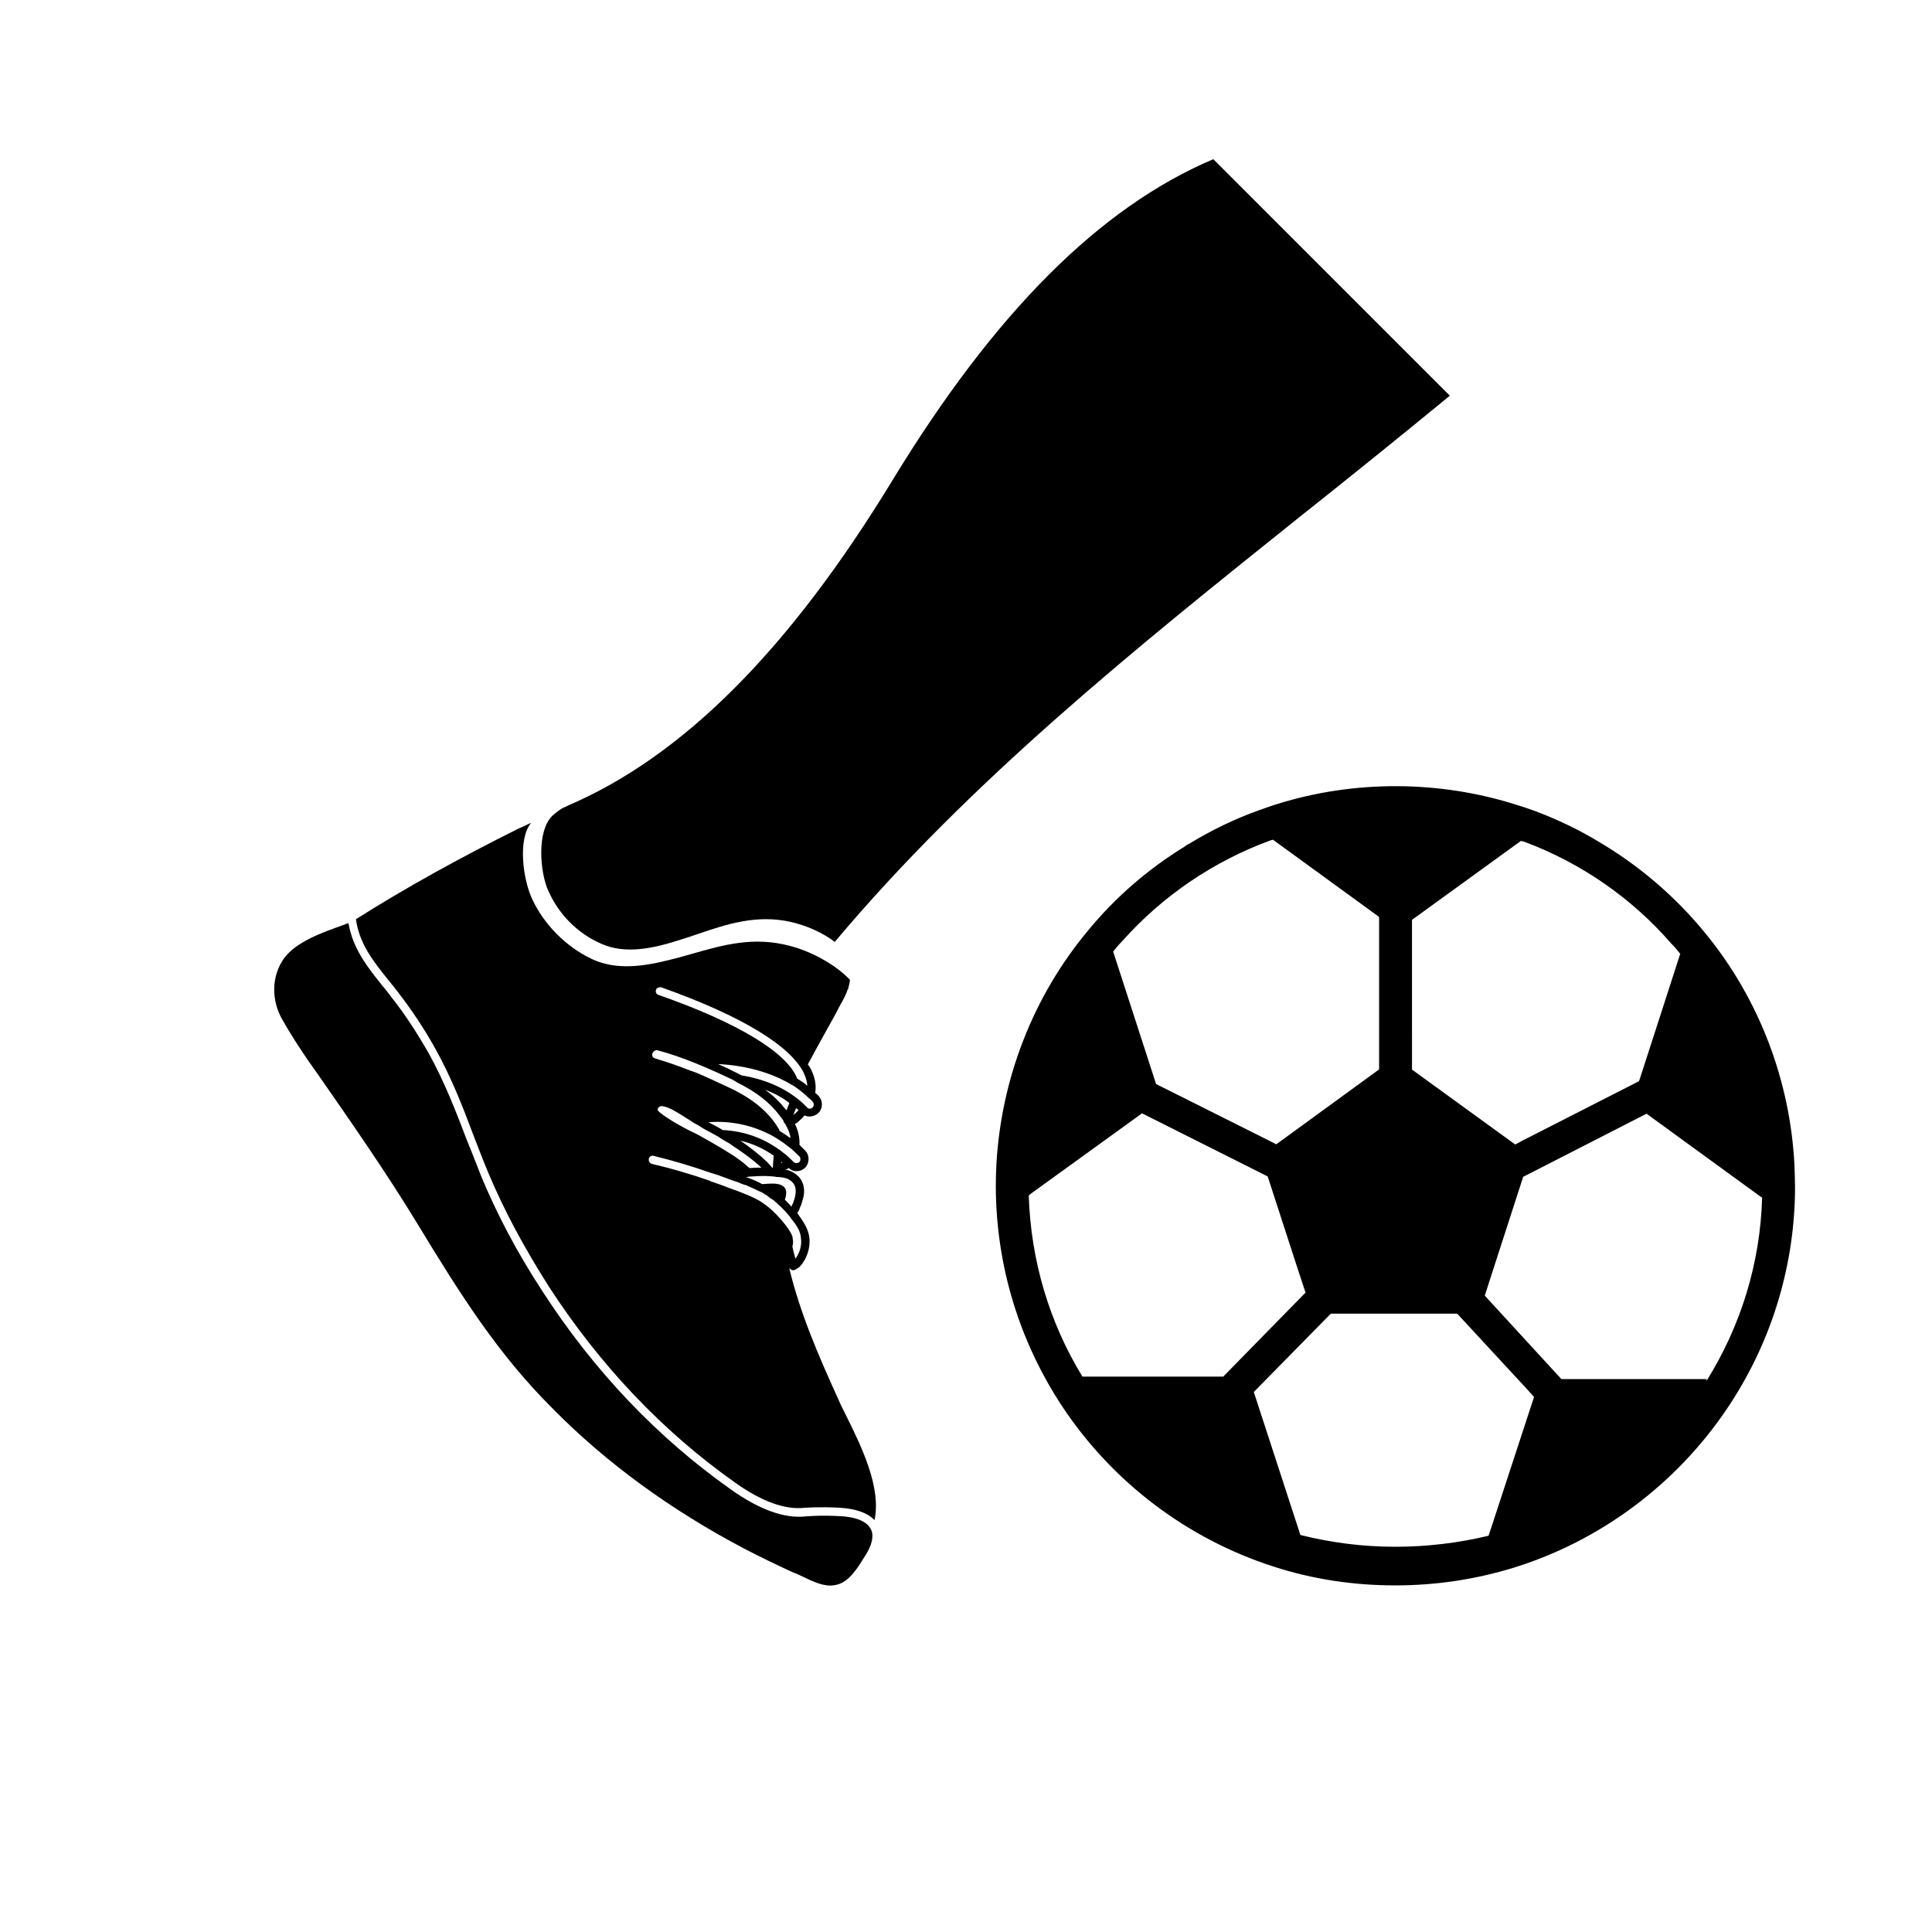
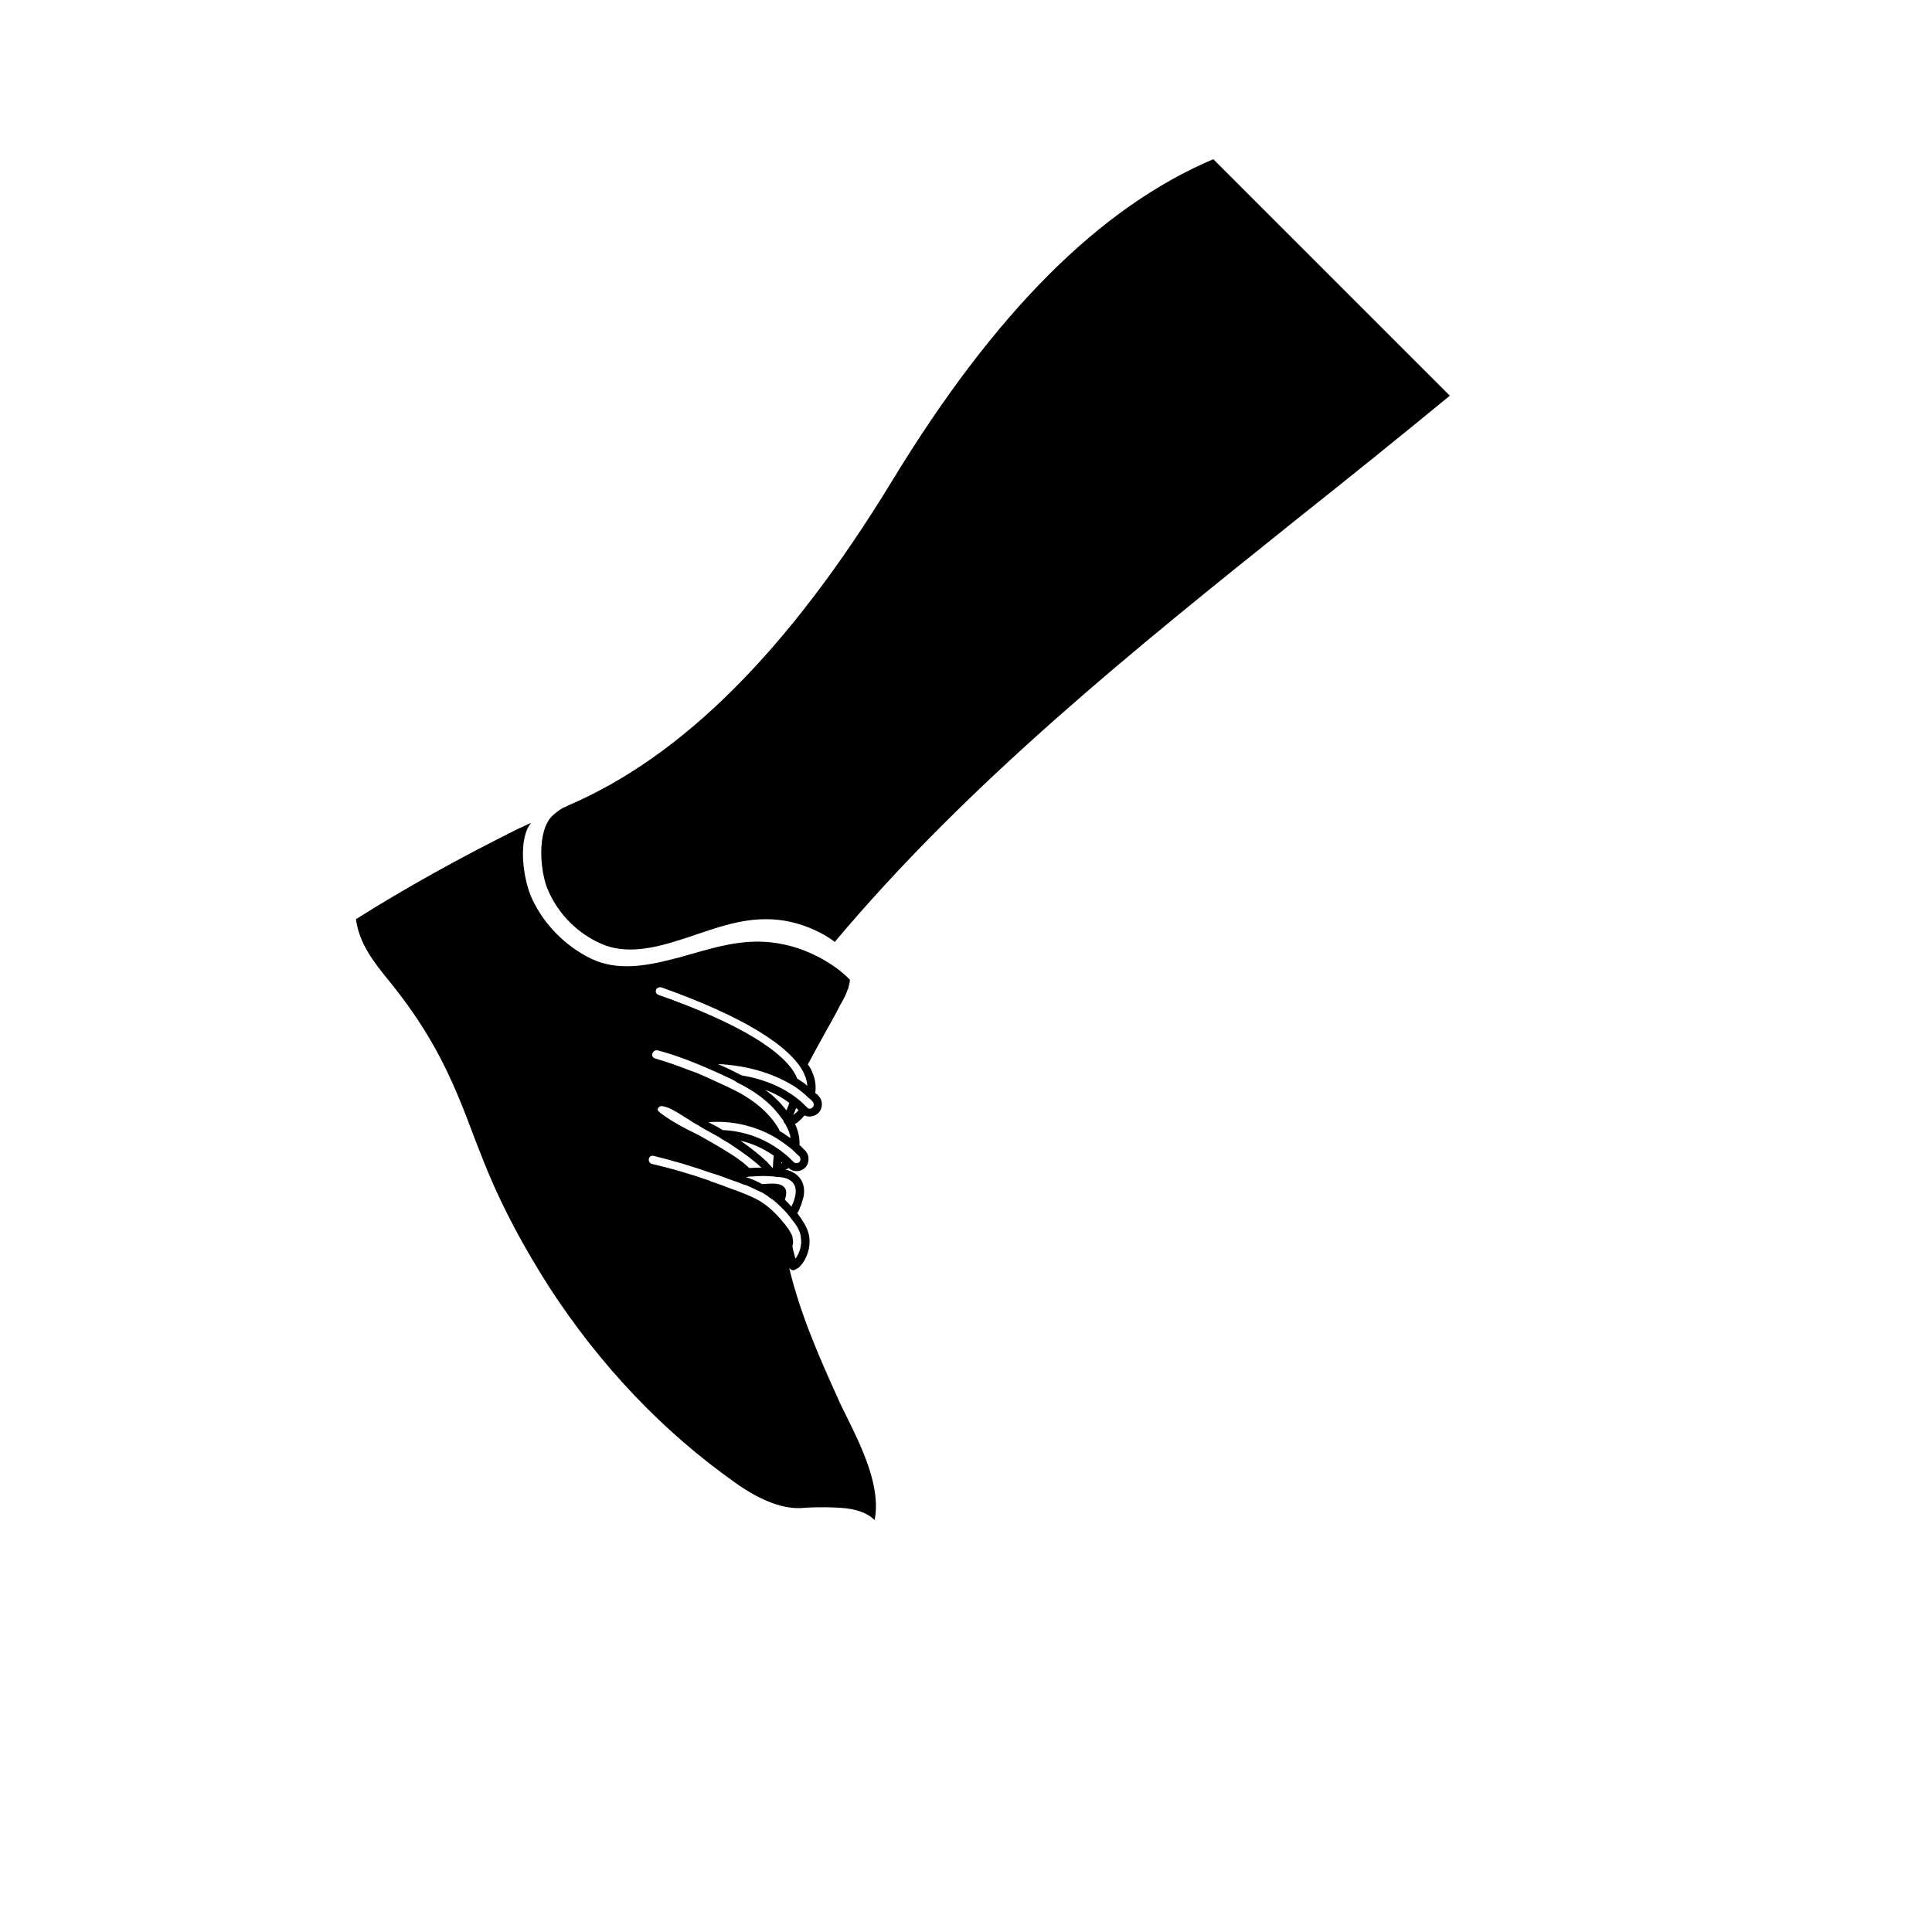
<svg xmlns="http://www.w3.org/2000/svg" fill="#000000" width="800px" height="800px" version="1.1" viewBox="144 144 512 512">
  <g>
-     <path d="m366.6 545.8c-5.09-0.301-8.969 0.051-8.969 0.051-5.691 0.656-12.395-1.762-19.902-7.106-19.547-13.805-36.324-31.438-49.977-52.547-6.852-10.48-12.09-20.504-16.273-30.582-1.211-3.074-2.418-6.246-3.68-9.27-2.922-7.707-5.996-15.617-10.078-23.023-3.074-5.391-6.348-10.48-10.027-15.113-0.754-0.957-1.461-1.965-2.266-2.871-4.082-5.09-7.91-9.875-9.07-16.676-0.504 0.102-0.906 0.301-1.461 0.504-5.492 1.965-12.344 4.383-15.566 8.715-3.426 4.734-3.527 11.234-0.402 16.523 2.117 3.727 4.535 7.457 7.004 11.035l2.316 3.273c8.867 12.746 18.086 25.996 26.348 39.551 11.488 18.941 21.363 34.562 35.719 48.871 14.41 14.66 31.691 27.156 50.934 37.281 4.332 2.266 8.766 4.383 13.047 6.348 0.754 0.25 1.461 0.605 2.215 0.957 2.82 1.359 5.894 2.871 8.613 2.367 3.223-0.402 5.492-3.527 7.305-6.449 1.461-2.215 2.769-4.332 2.769-6.648-0.035-4.082-5.426-5.09-8.598-5.191z" />
    <path d="m366.09 514.66c-5.188-11.438-10.078-22.621-13-34.863 0 0.25 0.25 0.504 0.504 0.605 0.203 0.203 0.504 0.25 0.805 0.203 0.352-0.102 0.656-0.301 0.957-0.504 0.203-0.051 0.352-0.25 0.504-0.352 1.914-1.914 2.973-5.09 2.621-7.758-0.203-1.914-1.109-3.426-2.016-4.836-0.352-0.504-0.656-0.906-0.957-1.359-0.102-0.102-0.102-0.25-0.25-0.352 0.504-0.504 0.605-1.109 0.855-1.715l0.203-0.402c0.203-0.656 0.402-1.41 0.605-2.066 0.605-2.922-0.402-5.289-2.82-6.602-0.555-0.301-1.16-0.555-1.762-0.656-0.051 0-0.102 0-0.203-0.051 0.203-0.102 0.504-0.102 0.656-0.25 0.051-0.051 0.102-0.102 0.152-0.152h0.051c1.211 1.109 3.074 1.109 4.332-0.051 1.258-1.258 1.258-3.375 0.051-4.586l-1.512-1.512c0.102-1.812-0.301-3.727-1.211-5.594 0.301-0.051 0.605-0.25 0.855-0.504 0.656-0.555 1.258-1.16 1.715-1.715 0.402 0.203 0.805 0.301 1.258 0.301 0.855 0 1.664-0.301 2.316-0.855 1.258-1.16 1.41-3.223 0.102-4.637-0.301-0.301-0.555-0.555-0.855-0.754 0.25-1.715 0.051-3.477-0.656-5.188-0.051-0.203-0.203-0.402-0.25-0.605-0.25-0.605-0.605-1.211-1.059-1.762 1.41-2.621 2.82-5.238 4.231-7.758 1.461-2.672 3.074-5.391 4.383-8.062l0.504-0.855c0.555-1.059 1.109-2.066 1.41-3.125 0.203-0.203 0.203-0.402 0.25-0.605 0.102-0.605 0.352-1.211 0.352-1.812 0-0.102 0-0.102 0.051-0.203-4.231-4.434-10.883-7.707-15.82-8.969-9.723-2.621-17.734-0.301-26.199 2.117-1.715 0.504-3.426 0.957-5.188 1.41-7.106 1.812-14.508 3.074-21.262-0.102-6.75-3.223-12.496-8.969-15.668-15.668-2.621-5.441-3.93-16.223-0.352-20.402-1.211 0.504-2.316 1.109-3.426 1.562-15.566 7.758-29.773 15.617-43.023 23.98 0.906 6.551 4.684 11.285 8.715 16.273 0.754 0.957 1.613 1.965 2.316 2.922 3.68 4.734 7.152 9.926 10.176 15.418 4.133 7.457 7.254 15.418 10.176 23.277 1.211 3.074 2.367 6.144 3.68 9.27 4.133 9.875 9.422 19.75 16.121 30.277 13.504 20.809 30.078 38.289 49.324 51.891 7.152 5.09 13.352 7.254 18.488 6.648 0.102 0 4.082-0.301 9.27 0 4.281 0.25 7.406 1.41 9.168 3.273 1.812-8.566-3.273-19.145-7.508-27.66-0.75-1.504-1.559-3.066-2.16-4.527zm-13.051-58.086c1.562 0.855 2.117 2.266 1.715 4.281-0.102 0.605-0.352 1.211-0.555 1.914l-0.203 0.402c-0.102 0.25-0.203 0.402-0.25 0.605-0.555-0.656-1.16-1.258-1.664-1.762-0.051-0.051-0.051-0.051-0.102-0.051 0.453-1.309 0.555-2.469-0.051-3.223-1.059-1.258-2.973-1.16-5.691-0.957h-0.25-0.051c-1.16-0.656-2.418-1.211-3.727-1.664-0.051-0.051-0.203-0.051-0.25-0.102-0.102 0-0.25-0.102-0.352-0.102h0.352c0.203-0.051 0.402-0.051 0.605-0.102 1.812-0.102 3.68-0.25 5.492-0.102 0.555 0.051 1.16 0.051 1.762 0.203 1.102 0 2.262 0.152 3.219 0.656zm-7.305-3.176 0.051 0.051c-1.059-0.051-2.117 0.051-3.176 0.102l-1.812-1.562c-1.059-0.805-2.266-1.664-3.93-2.672-2.621-1.664-5.289-3.125-7.859-4.586-3.68-1.715-6.852-3.527-9.32-5.289-1.359-0.957-1.41-1.258-1.41-1.41 0-0.25 0.203-0.555 0.402-0.656 0.25-0.25 0.504-0.25 0.754-0.25 1.562 0.25 2.769 0.805 6.602 3.273 0.605 0.352 1.211 0.754 1.715 1.109l0.051 0.051c0.203 0.051 0.402 0.203 0.555 0.301 0.754 0.352 1.359 0.754 1.762 1.059 1.461 0.754 2.82 1.562 4.332 2.367 0.102 0.102 0.301 0.203 0.352 0.25 0.504 0.352 0.957 0.605 1.562 0.957 0.555 0.301 1.109 0.605 1.664 1.059 3.121 2.019 5.691 3.934 7.707 5.848zm-5.492-7.106c3.176 0.754 6.098 2.066 8.816 3.981-0.102 0.957-0.203 1.812-0.203 2.769 0 0.051 0 0.152-0.051 0.203v0.352l-0.051-0.051-1.512-1.664c-1.961-1.859-4.277-3.672-7-5.59zm10.832 5.945v-0.301c0.102 0 0.203 0.102 0.203 0.203-0.051 0.098-0.152 0.098-0.203 0.098zm4.734-1.812c0.402 0.402 0.402 1.16 0.051 1.512-0.402 0.402-1.16 0.402-1.562 0l-0.754-0.754c-0.805-0.805-1.664-1.512-2.57-2.168-0.352-0.352-0.754-0.504-0.855-0.605-4.231-2.973-9.219-4.684-14.609-4.938-1.258-0.805-2.57-1.461-3.777-2.066 5.996-0.504 12.09 0.855 17.383 3.828 0.051 0.051 0.051 0.051 0.102 0.102l0.402 0.203 0.957 0.605c1.258 0.805 2.316 1.715 3.273 2.418l0.051 0.051zm-1.559-10.934c0.25-0.605 0.453-1.211 0.707-1.812 0.25 0.102 0.402 0.301 0.656 0.555-0.355 0.402-0.859 0.855-1.363 1.258zm3.981-4.582c0.504 0.352 0.805 0.656 1.16 1.059 0.352 0.504 0.352 1.109-0.051 1.512s-1.109 0.504-1.512-0.051c-0.855-0.855-1.715-1.715-2.621-2.367-3.828-2.973-8.715-5.09-14.762-6.098l-0.051-0.051-0.25-0.102c-0.301-0.203-0.605-0.352-0.957-0.504-1.258-0.656-2.922-1.461-4.887-2.316 7.457 0.352 14.258 2.316 19.598 5.543 0.051 0.051 0.102 0.102 0.25 0.102 0.504 0.352 1.109 0.754 1.562 1.109 1.008 0.75 1.762 1.406 2.519 2.164zm-5.039 1.41c-0.25 0.656-0.504 1.309-0.754 1.914l-0.25-0.25c-1.512-1.914-3.273-3.68-5.441-5.188 2.465 0.902 4.582 2.062 6.445 3.523-0.051 0-0.051 0 0 0zm-35.316-30.027c0.051-0.301 0.352-0.504 0.504-0.504 0.301-0.203 0.656-0.203 0.957-0.102 21.262 7.559 34.309 15.516 37.785 22.871 0 0.102 0 0.102 0.051 0.203 0.051 0.203 0.102 0.25 0.203 0.402 0.301 0.906 0.555 1.762 0.555 2.621-0.25-0.25-0.555-0.555-0.906-0.805-0.605-0.352-1.16-0.805-1.762-1.16-2.672-6.852-15.617-14.762-36.777-22.168-0.559-0.203-0.863-0.754-0.609-1.359zm-0.406 16.172c0.25-0.102 0.555-0.203 0.855-0.102 3.273 0.855 6.699 2.066 10.176 3.477 3.727 1.512 7.305 3.176 9.723 4.332 0.301 0.203 0.605 0.352 0.855 0.504l0.301 0.203c4.887 2.418 8.566 5.238 11.082 8.566 0.402 0.555 0.754 0.957 1.059 1.41l0.051 0.051v0.102l0.102 0.102v0.051l-0.051 0.051 0.102 0.102c0.051 0.051 0.051 0.102 0.051 0.152v0.051l0.051 0.051s0.102 0 0.102 0.102l0.203 0.203 0.102 0.25c0.656 1.16 1.16 2.367 1.258 3.477-0.605-0.352-1.211-0.855-1.812-1.211l-1.059-0.656c-0.051-0.051-0.102-0.102-0.102-0.25l-0.102-0.25c-2.519-4.332-6.75-8.012-13.25-11.035-3.223-1.512-6.144-2.871-8.918-4.031-0.102 0-0.203-0.051-0.352-0.102-0.152-0.051-0.402-0.203-0.754-0.25-0.051-0.051-0.102-0.102-0.25-0.102-3.125-1.258-6.246-2.316-9.168-3.176-0.855-0.25-0.957-0.754-0.855-1.359 0.25-0.359 0.352-0.609 0.602-0.711zm35.219 46.906c-0.504-0.754-1.109-1.461-1.664-2.117-1.562-1.812-3.273-3.426-5.141-4.637-1.914-1.258-4.231-2.117-6.398-2.973l-2.519-0.906c-1.461-0.605-3.125-1.16-4.586-1.664l-0.402-0.203c-4.637-1.613-9.773-3.176-15.316-4.434-0.102-0.102-0.25-0.102-0.402-0.301-0.25-0.25-0.402-0.555-0.301-1.059 0.051-0.301 0.25-0.504 0.402-0.656 0.25-0.102 0.555-0.203 0.855-0.102 5.188 1.258 10.379 2.82 15.266 4.535 1.41 0.402 2.769 0.906 4.281 1.461 0.051 0.051 0.102 0.102 0.25 0.102 0.25 0.102 0.555 0.203 0.805 0.301l1.812 0.605c0.605 0.25 1.109 0.504 1.664 0.656 0.051 0.051 0.203 0.051 0.301 0.051 1.359 0.605 2.621 1.16 3.93 1.812 0.352 0.102 0.656 0.301 0.957 0.504 0.102 0.102 0.352 0.25 0.656 0.402 0.352 0.25 0.605 0.504 1.109 0.855 0.555 0.301 0.906 0.555 1.359 1.008 0 0 0 0.051 0.051 0.051h0.051l0.402 0.402c1.211 1.109 2.519 2.367 3.68 4.031 0.25 0.352 0.605 0.754 0.906 1.16 0.754 1.109 1.512 2.367 1.562 3.93 0.301 1.762-0.352 3.93-1.461 5.391l-0.555-2.117-0.25-1.109c0.203-0.805 0.25-1.359 0.102-1.965l-0.102-0.754c-0.301-0.805-0.855-1.562-1.211-2.215-0.043 0.051-0.043 0.051-0.094-0.047z" />
    <path d="m293.34 357.93h0.102l-0.051-0.051z" />
    <path d="m528.22 248.86-62.676-62.672c-30.078 12.746-57.938 40.605-85.094 85.195-27.406 44.988-55.621 73.152-86.051 86.152l-0.102 0.102c-0.051 0.051-0.203 0.051-0.203 0.051-0.102 0.102-0.301 0.203-0.402 0.203-0.051 0.051-0.051 0.051-0.203 0.051-0.805 0.402-1.812 1.109-2.973 2.117-4.434 4.082-3.375 15.316-1.211 20 2.769 6.297 7.809 11.336 14.055 14.055 6.398 2.871 13.855 1.16 20.254-0.855 1.715-0.504 3.426-1.109 5.09-1.664 8.113-2.769 15.82-5.289 24.887-3.273 4.133 0.957 8.414 2.82 11.637 5.289 35.77-42.621 80.004-78.039 122.73-112.25 13.262-10.535 26.914-21.516 40.266-32.5z" />
-     <path d="m596.23 391.69c-8.012-9.926-17.785-18.289-28.668-24.688-5.238-3.176-10.781-5.793-16.473-7.961-1.664-0.605-3.375-1.211-5.09-1.715-20.453-6.551-43.074-6.648-63.531-0.25-1.562 0.453-3.023 1.059-4.586 1.562-6.551 2.316-12.797 5.34-18.742 8.969-0.453 0.152-0.855 0.504-1.211 0.754-9.672 5.945-18.391 13.453-25.695 22.371-14.41 17.332-22.871 38.996-24.184 61.816-0.102 1.965-0.152 4.082-0.152 6.047 0.102 20.809 6.195 40.809 17.582 58.09 13.301 20.102 33.152 35.117 56.023 42.473 10.379 3.375 21.211 4.988 32.293 4.988 10.68 0 21.16-1.562 31.336-4.684 22.773-7.055 42.875-21.914 56.426-41.969 11.586-17.078 17.785-37.031 18.137-57.281v-1.965c0-1.914-0.102-3.777-0.152-5.594-1.145-22.223-9.305-43.738-23.312-60.965zm-78.09-3.883 28.918-20.957c0.352 0.102 0.707 0.152 0.957 0.25 15.012 5.594 28.414 14.914 38.844 26.902 0.855 0.855 1.664 1.812 2.418 2.769l-10.68 33.051-0.25 0.707-30.832 15.719-1.965 1.059-27.355-19.852-0.004-39.648zm-76.73 5.594c10.68-11.992 24.234-21.211 39.449-26.754 0.152 0 0.352-0.102 0.504-0.102l28.113 20.453v40.406l-27.258 19.852-2.066-1.059-29.773-14.91-0.25-0.754-11.133-34.359c0.754-0.961 1.559-1.918 2.414-2.773zm-10.527 115.47c-8.816-14.41-13.703-30.832-14.258-48.062l0.754-0.605 29.27-21.16 33.301 16.727 7.508 23.125 2.519 7.656-21.816 22.27h-37.277zm107.61 42.117c-8.012 1.914-16.324 2.922-24.688 2.922-8.566 0-16.977-1.059-25.191-3.125l-12.344-37.887 2.519-2.57 17.887-18.188h33.504l17.938 19.398 2.418 2.672zm57.836-41.16-0.152-0.352h-38.391l-20.305-22.117 2.418-7.508 7.758-23.98 32.695-16.727 29.773 21.664 0.855 0.605c-0.496 17.281-5.582 33.805-14.652 48.414z" />
  </g>
</svg>